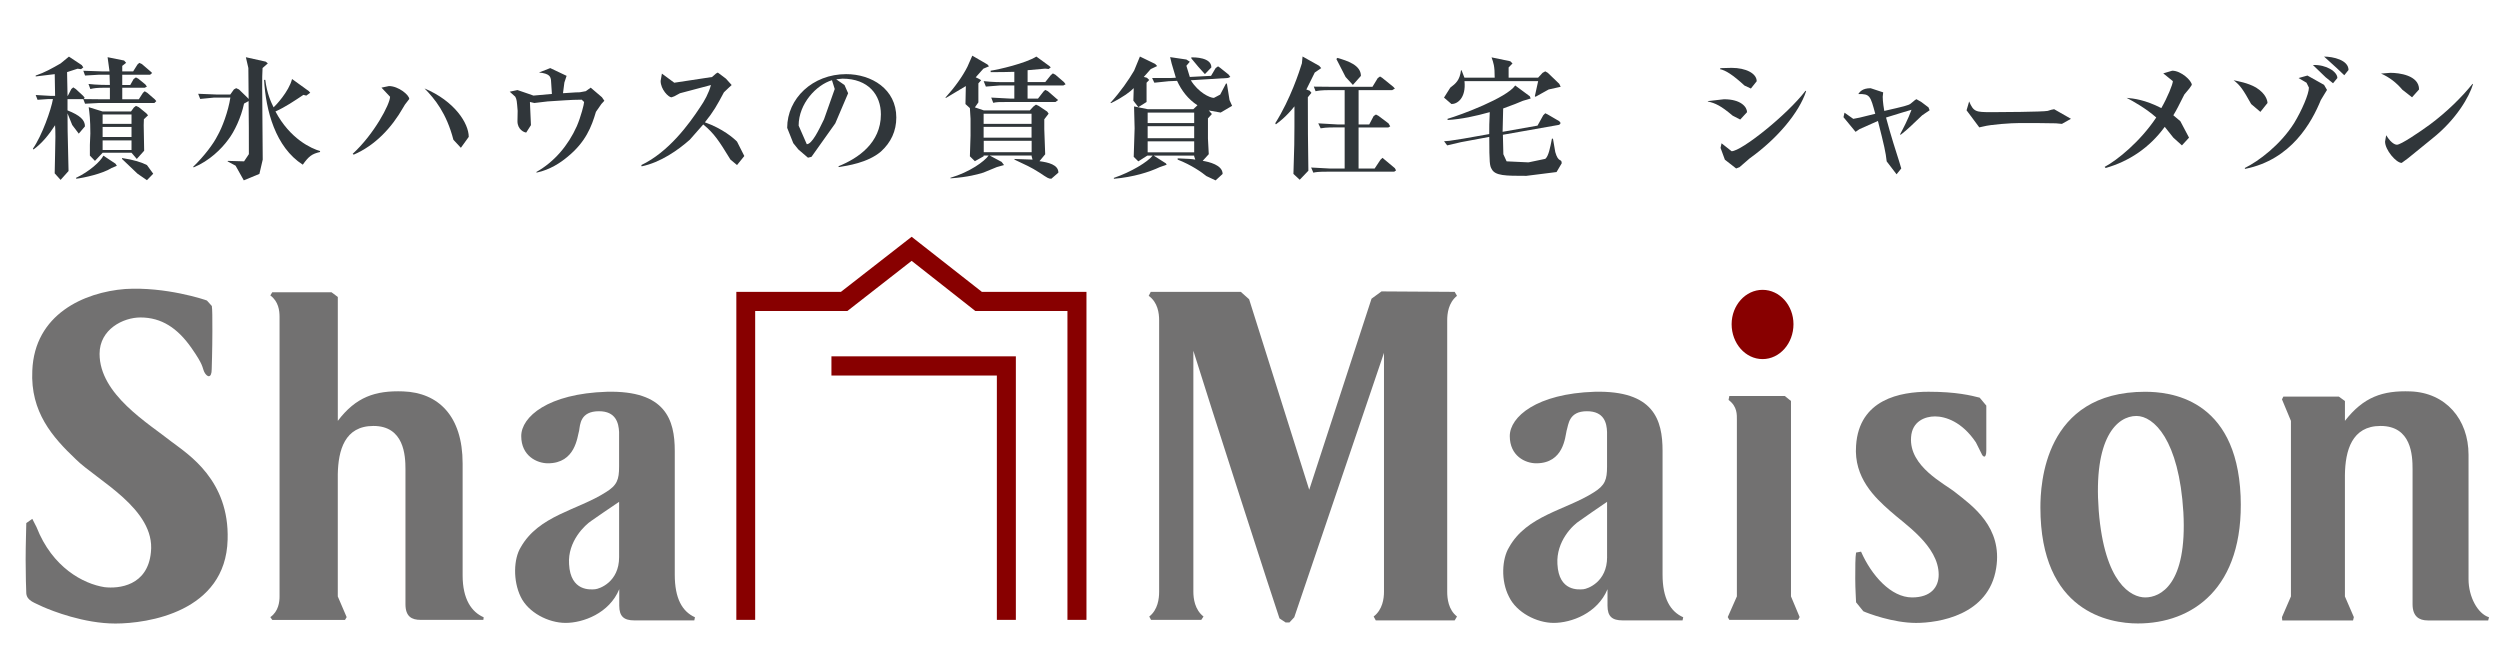
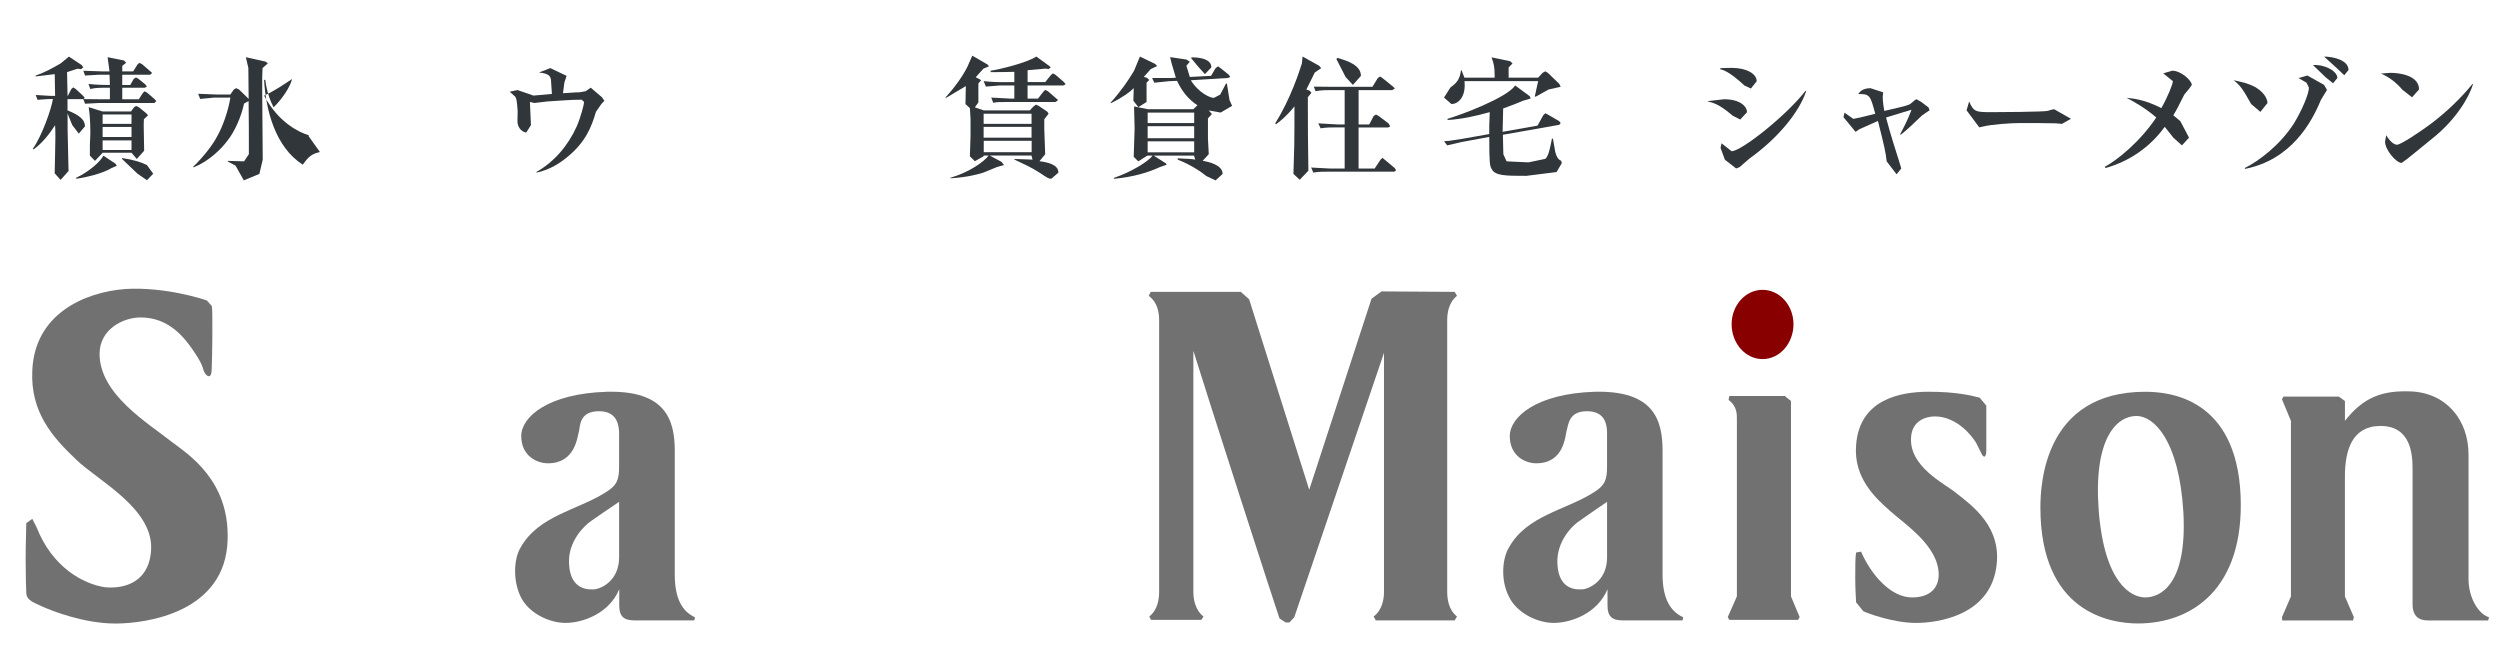
<svg xmlns="http://www.w3.org/2000/svg" id="_レイヤー_1" data-name="レイヤー_1" width="107.36" height="27.99" version="1.1" viewBox="0 0 107.36 27.99">
  <defs>
    <style>
      .st0 {
        fill: #727171;
      }

      .st1 {
        fill: #800;
      }

      .st2 {
        fill: #30363a;
      }
    </style>
  </defs>
  <path class="st0" d="M49.417,12.535l-.087.17c.392.278.448.749.448,1.05v11.655c0,.294-.051.773-.424,1.066l.075.143h2.16l.095-.143c-.376-.293-.436-.773-.436-1.066v-10.346c.547,1.776,3.572,11.155,3.698,11.492l.262.174h.167l.206-.222,3.853-11.354v10.255c0,.294-.059.773-.444,1.066l.091.167h3.389l.099-.167c-.372-.293-.42-.773-.42-1.066v-11.646c0-.297.048-.757.42-1.059l-.099-.17-3.143-.02-.428.313-2.676,8.206-2.581-8.182-.357-.317" />
  <path class="st0" d="M106.889,26.508c-.488-.151-.88-.88-.88-1.633v-5.344c0-1.526-.979-2.668-2.493-2.723-1.201-.044-2.018.242-2.815,1.265v-.852l-.262-.19h-2.382l-.06.119.385.924v7.54l-.385.888.012.143h3.04l.035-.143-.384-.888v-5.205c.012-1.066.301-2.117,1.53-2.117,1.328,0,1.375,1.265,1.375,1.855v5.799c0,.531.282.698.658.698h2.589l.036-.135" />
  <path class="st0" d="M7.408,19c-1.043-.828-3.132-2.061-3.132-3.805,0-1.055,1.015-1.562,1.756-1.562.904,0,1.594.456,2.192,1.312.523.749.448.805.547,1.027.115.23.321.301.321-.123,0,0,.028-.86.028-1.618,0-.614,0-.92-.023-1.09l-.21-.234c-.064-.032-1.772-.603-3.512-.496-1.768.139-3.893,1.086-3.988,3.505-.087,1.776.868,2.858,1.867,3.805.892.892,3.429,2.137,3.227,3.992-.139,1.451-1.384,1.574-1.994,1.502-.908-.143-2.239-.841-2.918-2.577l-.182-.357-.258.182c0,.206-.028.884-.028,1.578,0,.642.02,1.3.028,1.447.036.317.341.388.722.575.381.167,1.752.714,3.104.714,1.371,0,4.741-.491,4.82-3.604.08-2.549-1.692-3.659-2.366-4.174" />
-   <path class="st0" d="M20.771,26.508c-.519-.226-.904-.773-.904-1.8v-4.804c0-2.042-1.043-3.041-2.549-3.096-1.209-.044-2.034.242-2.811,1.265v-5.32l-.27-.202h-2.545l-.083.135c.353.262.396.654.396.92v12.008c0,.23-.043.642-.396.888l.083.119h3.124l.071-.119-.381-.888v-5.249c.02-1.027.293-2.073,1.53-2.073,1.316,0,1.376,1.265,1.376,1.855v5.799c0,.531.266.674.65.674h2.696l.012-.111" />
  <path class="st0" d="M29.845,26.508c-.547-.246-.868-.804-.868-1.831v-5.316c0-1.332-.392-2.6-2.918-2.537-2.529.079-3.675,1.078-3.675,1.903,0,.852.674,1.169,1.146,1.169,1.185,0,1.261-1.142,1.34-1.403.043-.254.043-.833.852-.833.729,0,.844.507.864.892v1.486c0,.555-.08.805-.587,1.11-1.201.765-2.866.987-3.639,2.359-.302.491-.337,1.427,0,2.121.325.678,1.189,1.122,1.93,1.122.745,0,1.875-.408,2.303-1.447v.709c0,.464.206.63.646.63h2.577l.028-.135M26.587,23.928c0,1.066-.841,1.36-1.031,1.376-.186.016-1.058.107-1.118-1.078-.067-.983.686-1.685.967-1.867.305-.206.71-.499,1.182-.809v2.379Z" />
  <path class="st0" d="M72.285,26.508c-.551-.246-.888-.804-.888-1.831v-5.316c0-1.332-.377-2.6-2.918-2.537-2.49.079-3.643,1.078-3.643,1.903,0,.852.662,1.169,1.137,1.169,1.182,0,1.241-1.142,1.304-1.403.083-.254.083-.833.872-.833.741,0,.852.507.864.892v1.486c0,.555-.08.805-.575,1.11-1.205.765-2.874.987-3.635,2.359-.301.491-.361,1.427,0,2.121.325.678,1.193,1.122,1.919,1.122.753,0,1.879-.408,2.311-1.447v.709c0,.464.202.63.65.63h2.573l.028-.135M69.015,23.928c0,1.066-.837,1.36-1.019,1.376-.194.016-1.055.107-1.114-1.078-.06-.983.666-1.685.963-1.867.293-.206.71-.499,1.169-.809,0,0,0,2.379-0,2.379Z" />
  <path class="st0" d="M77.284,26.5l-.372-.888v-8.392l-.266-.214h-2.382l-.032.17c.381.282.357.635.357.876v7.56l-.392.888.067.119h2.953l.067-.119" />
  <path class="st0" d="M92.126,16.824c-4.349,0-4.503,3.996-4.503,4.971,0,4.488,2.969,4.979,4.186,4.979,2.319,0,4.571-1.49,4.412-5.474-.178-4.238-3.104-4.475-4.095-4.475M92.126,25.656c-.607,0-1.752-.607-1.998-3.722-.238-3.124.781-4.071,1.621-4.071.737,0,1.827,1.015,2.014,4.138.17,3.112-.995,3.655-1.637,3.655" />
  <path class="st0" d="M83.976,21.149c-.46-.376-2.002-1.11-1.907-2.375.044-.686.603-.892,1.027-.892.444,0,1.157.222,1.756,1.114l.242.484c.048.131.206.258.206-.143v-1.919l-.285-.341c-.361-.091-.995-.254-2.196-.254-1.201,0-2.985.317-3.112,2.315-.103,1.384.821,2.24,1.459,2.803.599.547,2.089,1.49,2.089,2.739,0,.535-.337.976-1.142.976-.908,0-1.744-.948-2.192-1.966l-.214.039c-.035.198-.035.642-.035,1.126,0,.464.035.892.035,1.011l.313.385c.198.091,1.284.5,2.263.5.94,0,3.124-.317,3.441-2.355.282-1.756-1.023-2.676-1.748-3.246" />
  <path class="st1" d="M75.691,15.421c.737,0,1.328-.674,1.328-1.499,0-.809-.591-1.475-1.328-1.475-.734,0-1.328.666-1.328,1.475,0,.825.594,1.499,1.328,1.499" />
-   <path class="st1" d="M43.625,15.302v11.318h-.816v-10.493h-7.104v-.825M31.621,26.619h.809v-13.264h3.96l2.759-2.153,2.735,2.153h3.956v13.264h.817v-14.085h-4.491l-3.017-2.366-3.037,2.366h-4.491v14.085Z" />
  <path class="st2" d="M1.414,6.383c.388-.555.781-1.669.86-2.129h-.202l-.46.032-.079-.206.623.036h.21l-.016-.932-.817.099v-.039c.381-.127.717-.317,1.07-.52l.357-.293.551.365.067.099-.099.075-.147-.02-.452.147.02,1.019h.012l.151-.293.083-.071.107.071.313.289.067.08-.032.063.773.008h.345v-.496h-.198c-.365,0-.491.02-.642.056l-.08-.218c.357.043.749.043.817.043h.103l-.016-.44h-.436l-.615.036-.075-.206.817.028h.309l-.083-.61.709.143.087.099-.167.131v.238h.468l.186-.297.079-.071.111.051.369.317.071.067-.087.075h-1.197v.44h.345l.143-.254.099-.071.103.055.302.246.067.095-.095.048h-.963v.496h.71l.179-.278.075-.067.111.067.321.278.067.079-.083.079h-2.363l-.615.032-.075-.198h-.678v.484c.543.214.749.416.749.686l-.266.313-.281-.372-.202-.5c0,.5,0,.698.044,2.47v.008l-.341.38-.254-.281.016-.757c.02-.635.02-1.098,0-1.308-.254.392-.547.765-.928,1.042M3.262,7.639c.583-.273,1.066-.718,1.178-.955l.519.345.059.091-.226.095c-.385.246-1.205.424-1.514.46,0,0-.016-.035-.016-.035ZM5.624,4.789l.127-.174.087-.067.123.055.321.261.076.087-.179.17-.008.254.02,1.098-.317.353-.226-.266h-1.241l-.329.349-.218-.226v-.464l.02-.484c0-.602-.036-.872-.071-1.133l.598.186s1.217,0,1.217 0ZM4.407,5.32h1.241v-.404h-1.241v.404ZM4.407,5.883h1.241v-.432h-1.241v.432ZM4.407,6.442h1.241v-.412h-1.241v.412ZM5.24,6.787c.499.071.856.19,1.07.301l.27.372-.27.278-.404-.278-.666-.634v-.039Z" />
-   <path class="st2" d="M9.204,4.19l-.607.059-.087-.222.797.032h.583l.154-.218.099-.055.119.055.349.337.067.071-.012-1.328-.107-.464.852.19.091.075-.226.199c-.016.317-.016.357-.016.876,0,.86.023,2.204.023,3.056l-.143.615-.67.277-.353-.63-.345-.186.016-.02.694.02.206-.309c0-.741,0-1.518-.012-2.279l-.195.107c-.127.599-.416,1.209-.678,1.546-.289.4-.813.916-1.483,1.193l-.028-.02c.484-.468.876-.991,1.051-1.344.194-.333.46-1.035.551-1.633M13.739,6.529c-.345.079-.48.183-.737.543-1.173-.749-1.59-2.331-1.661-3.643h.051c.075.599.25.963.357,1.181.079-.067.654-.67.793-1.217l.718.519.063.071-.17.123-.123-.032c-.4.266-.777.523-1.201.713.626,1.181,1.542,1.594,1.919,1.701,0,0-.008.04-.008.04Z" />
-   <path class="st2" d="M15.146,6.605c.916-.836,1.605-2.137,1.605-2.45l-.369-.392.321-.067c.404,0,.872.381.872.555l-.186.242-.071.119c-.5.88-1.209,1.633-2.129,2.03M20.129,5.879l-.337.468-.321-.345c-.297-1.142-.796-1.752-1.24-2.204,1.292.543,1.899,1.499,1.899,2.081" />
+   <path class="st2" d="M9.204,4.19l-.607.059-.087-.222.797.032h.583l.154-.218.099-.055.119.055.349.337.067.071-.012-1.328-.107-.464.852.19.091.075-.226.199c-.016.317-.016.357-.016.876,0,.86.023,2.204.023,3.056l-.143.615-.67.277-.353-.63-.345-.186.016-.02.694.02.206-.309c0-.741,0-1.518-.012-2.279l-.195.107c-.127.599-.416,1.209-.678,1.546-.289.4-.813.916-1.483,1.193l-.028-.02c.484-.468.876-.991,1.051-1.344.194-.333.46-1.035.551-1.633M13.739,6.529c-.345.079-.48.183-.737.543-1.173-.749-1.59-2.331-1.661-3.643h.051c.075.599.25.963.357,1.181.079-.067.654-.67.793-1.217c-.4.266-.777.523-1.201.713.626,1.181,1.542,1.594,1.919,1.701,0,0-.008.04-.008.04Z" />
  <path class="st2" d="M23.027,7.389c.777-.436,1.376-1.146,1.744-1.97.174-.404.313-.951.313-1.039l-.103-.099c-.492,0-.976.048-1.467.075l-.567.067-.19-.044.044.995-.202.317c-.091,0-.377-.131-.377-.484l.008-.448c-.036-.432-.036-.48-.103-.607l-.238-.214.333-.071.464.159.222.079.793-.071-.04-.603c-.024-.131-.051-.273-.515-.317l.484-.19.702.333-.095.286-.06.46c.555-.04.662-.04.722-.04l.258-.048.21-.151.483.412.103.151-.127.139-.234.337c-.186.63-.436,1.3-1.237,1.946-.27.226-.725.539-1.304.662" />
-   <path class="st2" d="M27.542,7.088c1.169-.559,2.038-1.744,2.525-2.485.182-.262.369-.599.464-.951l-1.332.353-.242.131-.123.044c-.123,0-.464-.337-.464-.706l.055-.313.531.392,1.621-.246.174-.151.075-.04.349.262.246.274-.147.135-.186.178c-.297.559-.444.825-.817,1.288.769.274,1.233.678,1.38.828l.313.619-.313.388-.282-.234c-.495-.809-.697-1.122-1.169-1.51l-.575.654c-.5.444-1.257.979-2.073,1.146" />
-   <path class="st2" d="M36.006,7.14c.848-.341,1.823-1.003,1.823-2.228,0-.836-.535-1.534-1.653-1.534l-.266.028.357.246.155.353-.551,1.292-1.023,1.439-.151.036-.412-.353-.218-.27-.262-.658c0-1.261,1.09-2.307,2.533-2.307,1.086,0,2.153.639,2.153,1.863,0,.575-.226,1.07-.662,1.463-.575.488-1.455.607-1.808.666M34.297,5.395l.349.797c.226,0,.511-.594.741-1.07l.46-1.3-.119-.377c-.666.198-1.431,1.003-1.431,1.95" />
  <path class="st2" d="M42.503,6.68l.511.273.103.135-.309.087-.579.238c-.246.071-.623.19-1.411.246l-.004-.024c.836-.246,1.463-.706,1.641-.955h-.214v.032l-.376.21-.214-.21.028-.884v-.725l-.028-.46-.19-.174.016-.773-.856.511-.02-.016c.4-.44.737-.912.944-1.324l.21-.476.65.377.067.079-.242.103-.329.369.123.059.111.067-.119.135v.817l-.151.214.388.131h1.97l.159-.17.107-.079.119.055.361.242.063.091-.186.242v.424l.039,1.078-.246.297c.381.051.813.151.813.491l-.302.262c-.119,0-.143-.016-.511-.262-.385-.246-.583-.325-1.074-.559v-.028l.777.028-.04-.143v-.032M44.885,3.528l.238-.297.091-.079.107.055.373.321.067.091-.095.051h-1.538v.563h.448l.234-.301.075-.071.115.055.365.317.075.064-.115.083h-2.061c-.353,0-.468,0-.61.036l-.087-.226.809.043h.183v-.563h-.623l-.599.048-.095-.234c.361.044.761.044.797.044h.52v-.444c-.393.012-.639.012-.698.012h-.317l-.004-.06c.349-.051,1.49-.313,1.966-.607l.555.404.063.059-.091.071-.147-.016-.757.067v.511s.757,0,.757 0ZM42.241,5.32h2.058v-.436h-2.058v.436ZM42.241,5.911h2.058v-.464h-2.058v.464ZM44.303,6.046h-2.057v.491h2.057v-.491Z" />
  <path class="st2" d="M49.25,3.338l.103.095-.115.119v.828l-.353.222-.214-.278.016-.539c-.159.159-.424.369-.971.642l-.032-.008c.456-.504.785-.987,1.019-1.384l.25-.607.654.317.087.091-.277.131-.298.337M49.547,6.684l.523.333.032.055-.302.107c-.448.21-1.114.424-1.966.499v-.039c.738-.25,1.455-.686,1.665-.956h-.23l-.385.246-.198-.194.039-1.225-.024-.94.587.119h1.958l.178-.167c-.4-.261-.682-.626-.876-1.05l-.357.016-.619.064-.095-.202h.797l.222-.012-.182-.615-.064-.27.698.103.147.095-.147.174.147.48.912-.048.198-.333.103-.075.091.063.365.293.071.099-.099.044-1.597.099c.317.519.812.757.991.757l.27-.142.254-.484.036.024.111.697.111.246-.492.289-.511-.091.135.154-.17.186v.868l.035.67-.261.286c.27.044.856.178.856.563l-.302.277-.396-.186c-.182-.151-.638-.476-1.233-.706v-.055c.523.024.587.024.757.055l-.048-.142v-.032h-1.736l-0.0 0ZM51.283,4.836h-1.998v.448h1.998v-.448ZM51.283,5.419h-1.998v.515h1.998v-.515ZM51.283,6.069h-1.998v.472h1.998s0-.472,0-.472ZM51.161,2.462c.147,0,.86,0,.86.432l-.278.289-.285-.317-.297-.357s0-.048-0-.048Z" />
  <path class="st2" d="M56.651,2.826l.087.099-.277.19-.361.729.143.051.075.091-.154.19c0,1.062.004,2.113.023,3.155l-.372.388-.27-.25.036-1.245c.008-.543.008-.971.008-1.657-.385.48-.666.67-.797.773l-.028-.048c.658-1.043,1.039-2.232,1.145-2.573l.028-.293M57.745,7.235v-1.764h-.401c-.424,0-.519.024-.63.04l-.103-.214.837.048h.297v-1.475h-.607c-.424,0-.543.028-.642.048l-.075-.198.817.008h1.701l.226-.372.099-.071.091.056.48.388.067.075-.115.067h-1.443v1.475h.456l.19-.361.099-.067.107.056.432.325.075.127-.083.048h-1.277v1.764h.69l.25-.377.087-.083.099.083.432.361.052.095-.079.056h-2.866c-.412,0-.519.02-.607.043l-.095-.222.817.044h.623l0.0 0ZM57.432,2.486c.428.123,1.011.309,1.011.773l-.345.388-.313-.341-.396-.773.044-.048Z" />
  <path class="st2" d="M66.054,3.334l.19-.206.115-.064.111.064.491.472.06.127-.515.115-.563.313-.032-.02.143-.65h-3.163c.071.722-.302.983-.559.983l-.321-.277.27-.428c.242-.182.404-.317.46-.745h.024l.123.317h1.3c0-.511-.051-.63-.135-.872l.805.167.095.095-.167.17v.44M63.953,5.756c0-.361,0-.412.023-.94-.602.167-1.213.305-1.811.337v-.051c.575-.167,2.533-.896,2.905-1.431l.627.464.036.095-.333.099c-.206.087-.416.175-.848.329l-.024,1.003,1.499-.266.246-.444.087-.087.099.048.503.294.06.079-.06.075-2.422.428.02.836.139.305.94.044.722-.151c.138-.111.21-.476.285-.868h.044l.099.575c.135.484.277.258.277.484l-.222.376-1.296.163c-.9,0-1.348,0-1.494-.301-.076-.131-.099-.238-.099-1.372l-1.213.226-.594.139-.135-.178.238-.02.587-.091s1.118-.198,1.118-.198Z" />
  <path class="st2" d="M73.352,4.341l.682-.079c.738,0,.991.341.991.555l-.293.317-.325-.167c-.496-.42-.741-.539-1.074-.61M73.887,2.926l.475-.012c.619,0,1.078.242,1.078.575l-.25.313-.273-.127c-.511-.468-.809-.654-1.055-.706l.024-.043ZM77.562,3.917c-.302.92-1.237,2.038-2.426,2.886l-.436.377-.143.055-.484-.377-.186-.507.043-.198.432.341c.42,0,2.379-1.554,3.175-2.597l.024.02-0.0 0Z" />
  <path class="st2" d="M81.597,5.768c.111-.206.345-.646.491-1.054-.325.091-.404.123-1.094.333.21.793.436,1.483.563,1.883l.091.305-.202.25-.424-.555c-.043-.392-.103-.662-.376-1.736l-.793.353-.167.115-.519-.63.044-.194.376.266.282-.055c.436-.111.464-.111.662-.163-.21-.777-.226-.856-.729-.848.067-.095.178-.25.531-.25l.539.178-.02.19c0,.036,0,.226.067.607.852-.194,1.039-.238,1.134-.313l.182-.151.064-.04.214.123.305.23.048.123-.194.131-.127.087c-.372.345-.603.594-.924.836" />
  <path class="st2" d="M85.502,4.817c.353,0,2.24-.012,2.434-.055l.154-.048.123-.024.722.412-.388.218-.258-.024c-.325-.012-1.177-.012-1.55-.012-.38,0-1.236.059-1.582.151l-.158.035-.547-.733.111-.381c.19.448.289.46.94.46" />
  <path class="st2" d="M90.382,7.167c.543-.289,1.526-1.086,2.216-2.121-.436-.388-1.003-.706-1.273-.844.309.028.785.079,1.491.44.266-.464.495-1.023.495-1.158l-.412-.333.385-.115c.385,0,.841.432.841.61l-.103.151-.218.262c-.273.539-.305.614-.472.892l.301.254.373.706-.305.333-.369-.333-.369-.464c-.654.9-1.538,1.483-2.537,1.768" />
  <path class="st2" d="M96.887,3.762c.428.266.488.567.488.662l-.305.381-.396-.337c-.349-.626-.464-.797-.753-1.023.154.039.607.107.967.317M96.399,7.215c.599-.293,1.534-.999,2.121-1.93.329-.543.634-1.249.634-1.522l-.103-.21-.341-.202.38-.107.714.4.127.218-.103.167-.163.27c-.385.94-1.257,2.557-3.251,2.953,0,0-.016-.036-.016-.036ZM100.376,3.35l-.186.226-.317-.257-.547-.527c.579-.024,1.05.289,1.05.559M100.855,3.005l-.182.226-.321-.305-.547-.496c.384,0,1.05.147,1.05.575" />
  <path class="st2" d="M102.663,3.128c.349,0,1.221.099,1.221.713l-.301.337-.412-.321c-.27-.317-.563-.539-.92-.698l.412-.032M106.199,3.619c-.151.515-.702,1.502-1.748,2.331l-1.043.848-.27.198c-.238,0-.714-.559-.714-.916l.048-.273c.25.408.44.408.463.408.167,0,.963-.535,1.427-.876.702-.523,1.356-1.162,1.82-1.74l.016.02-0-0Z" />
</svg>